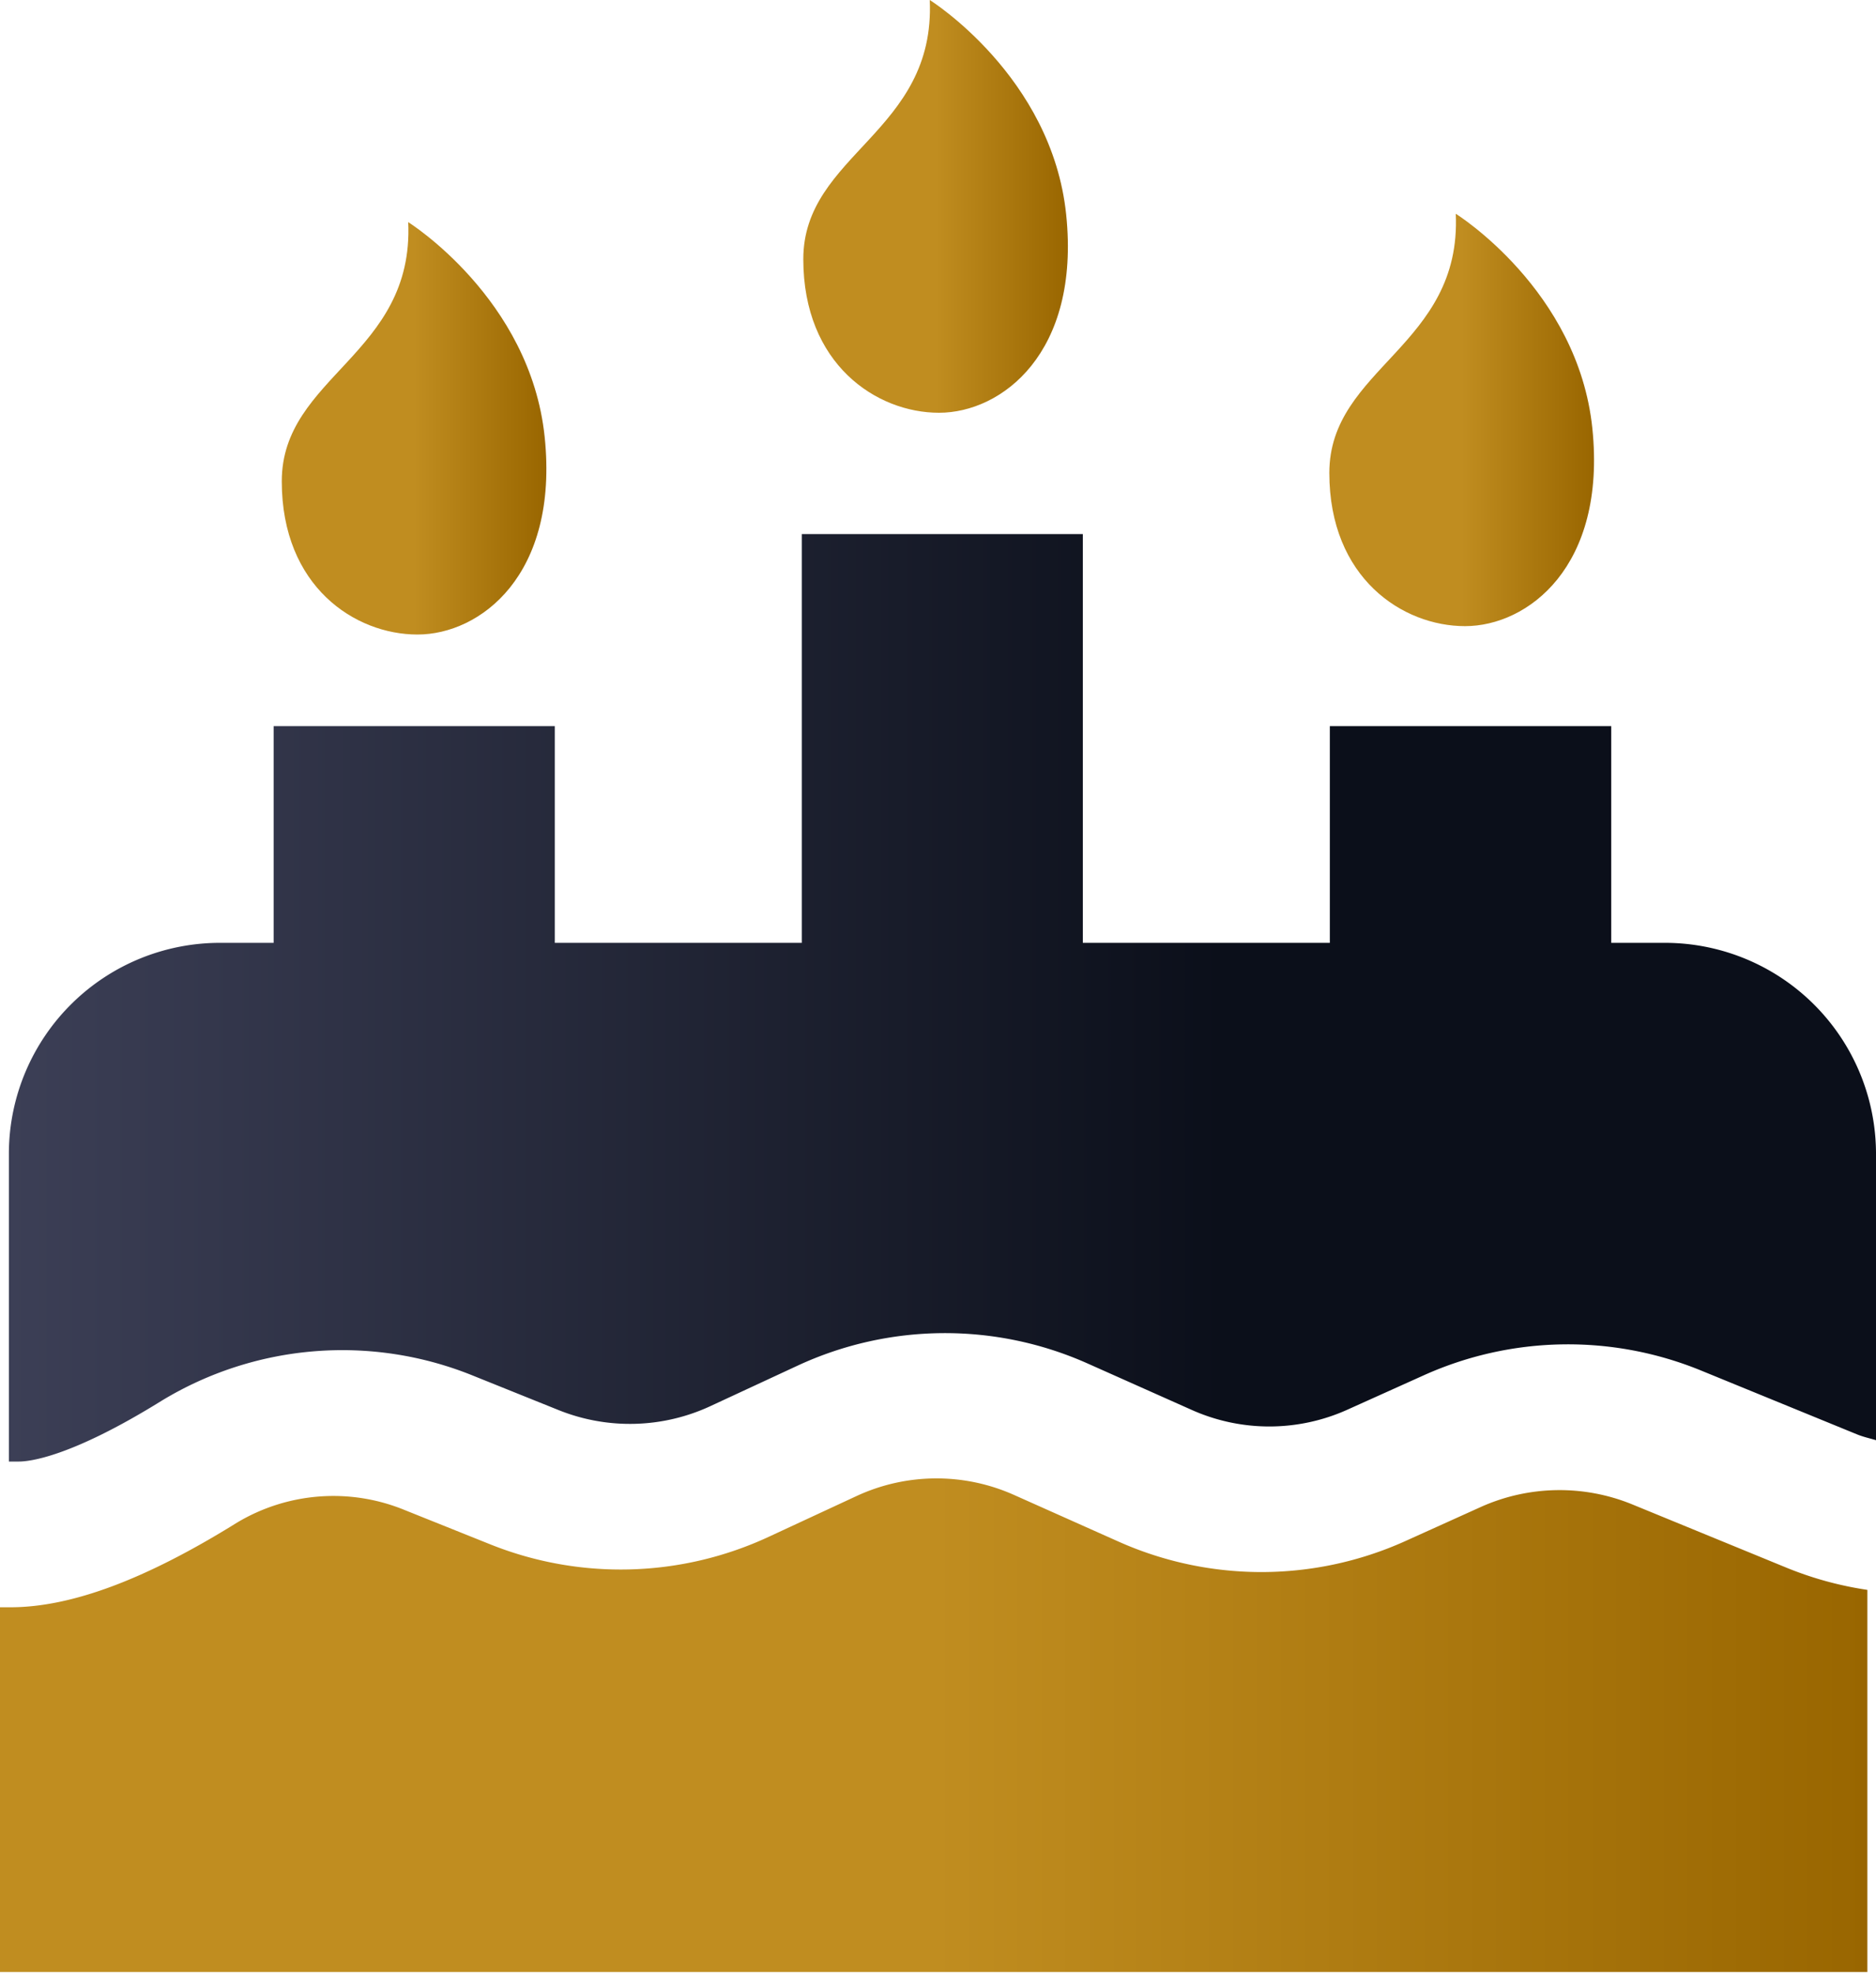
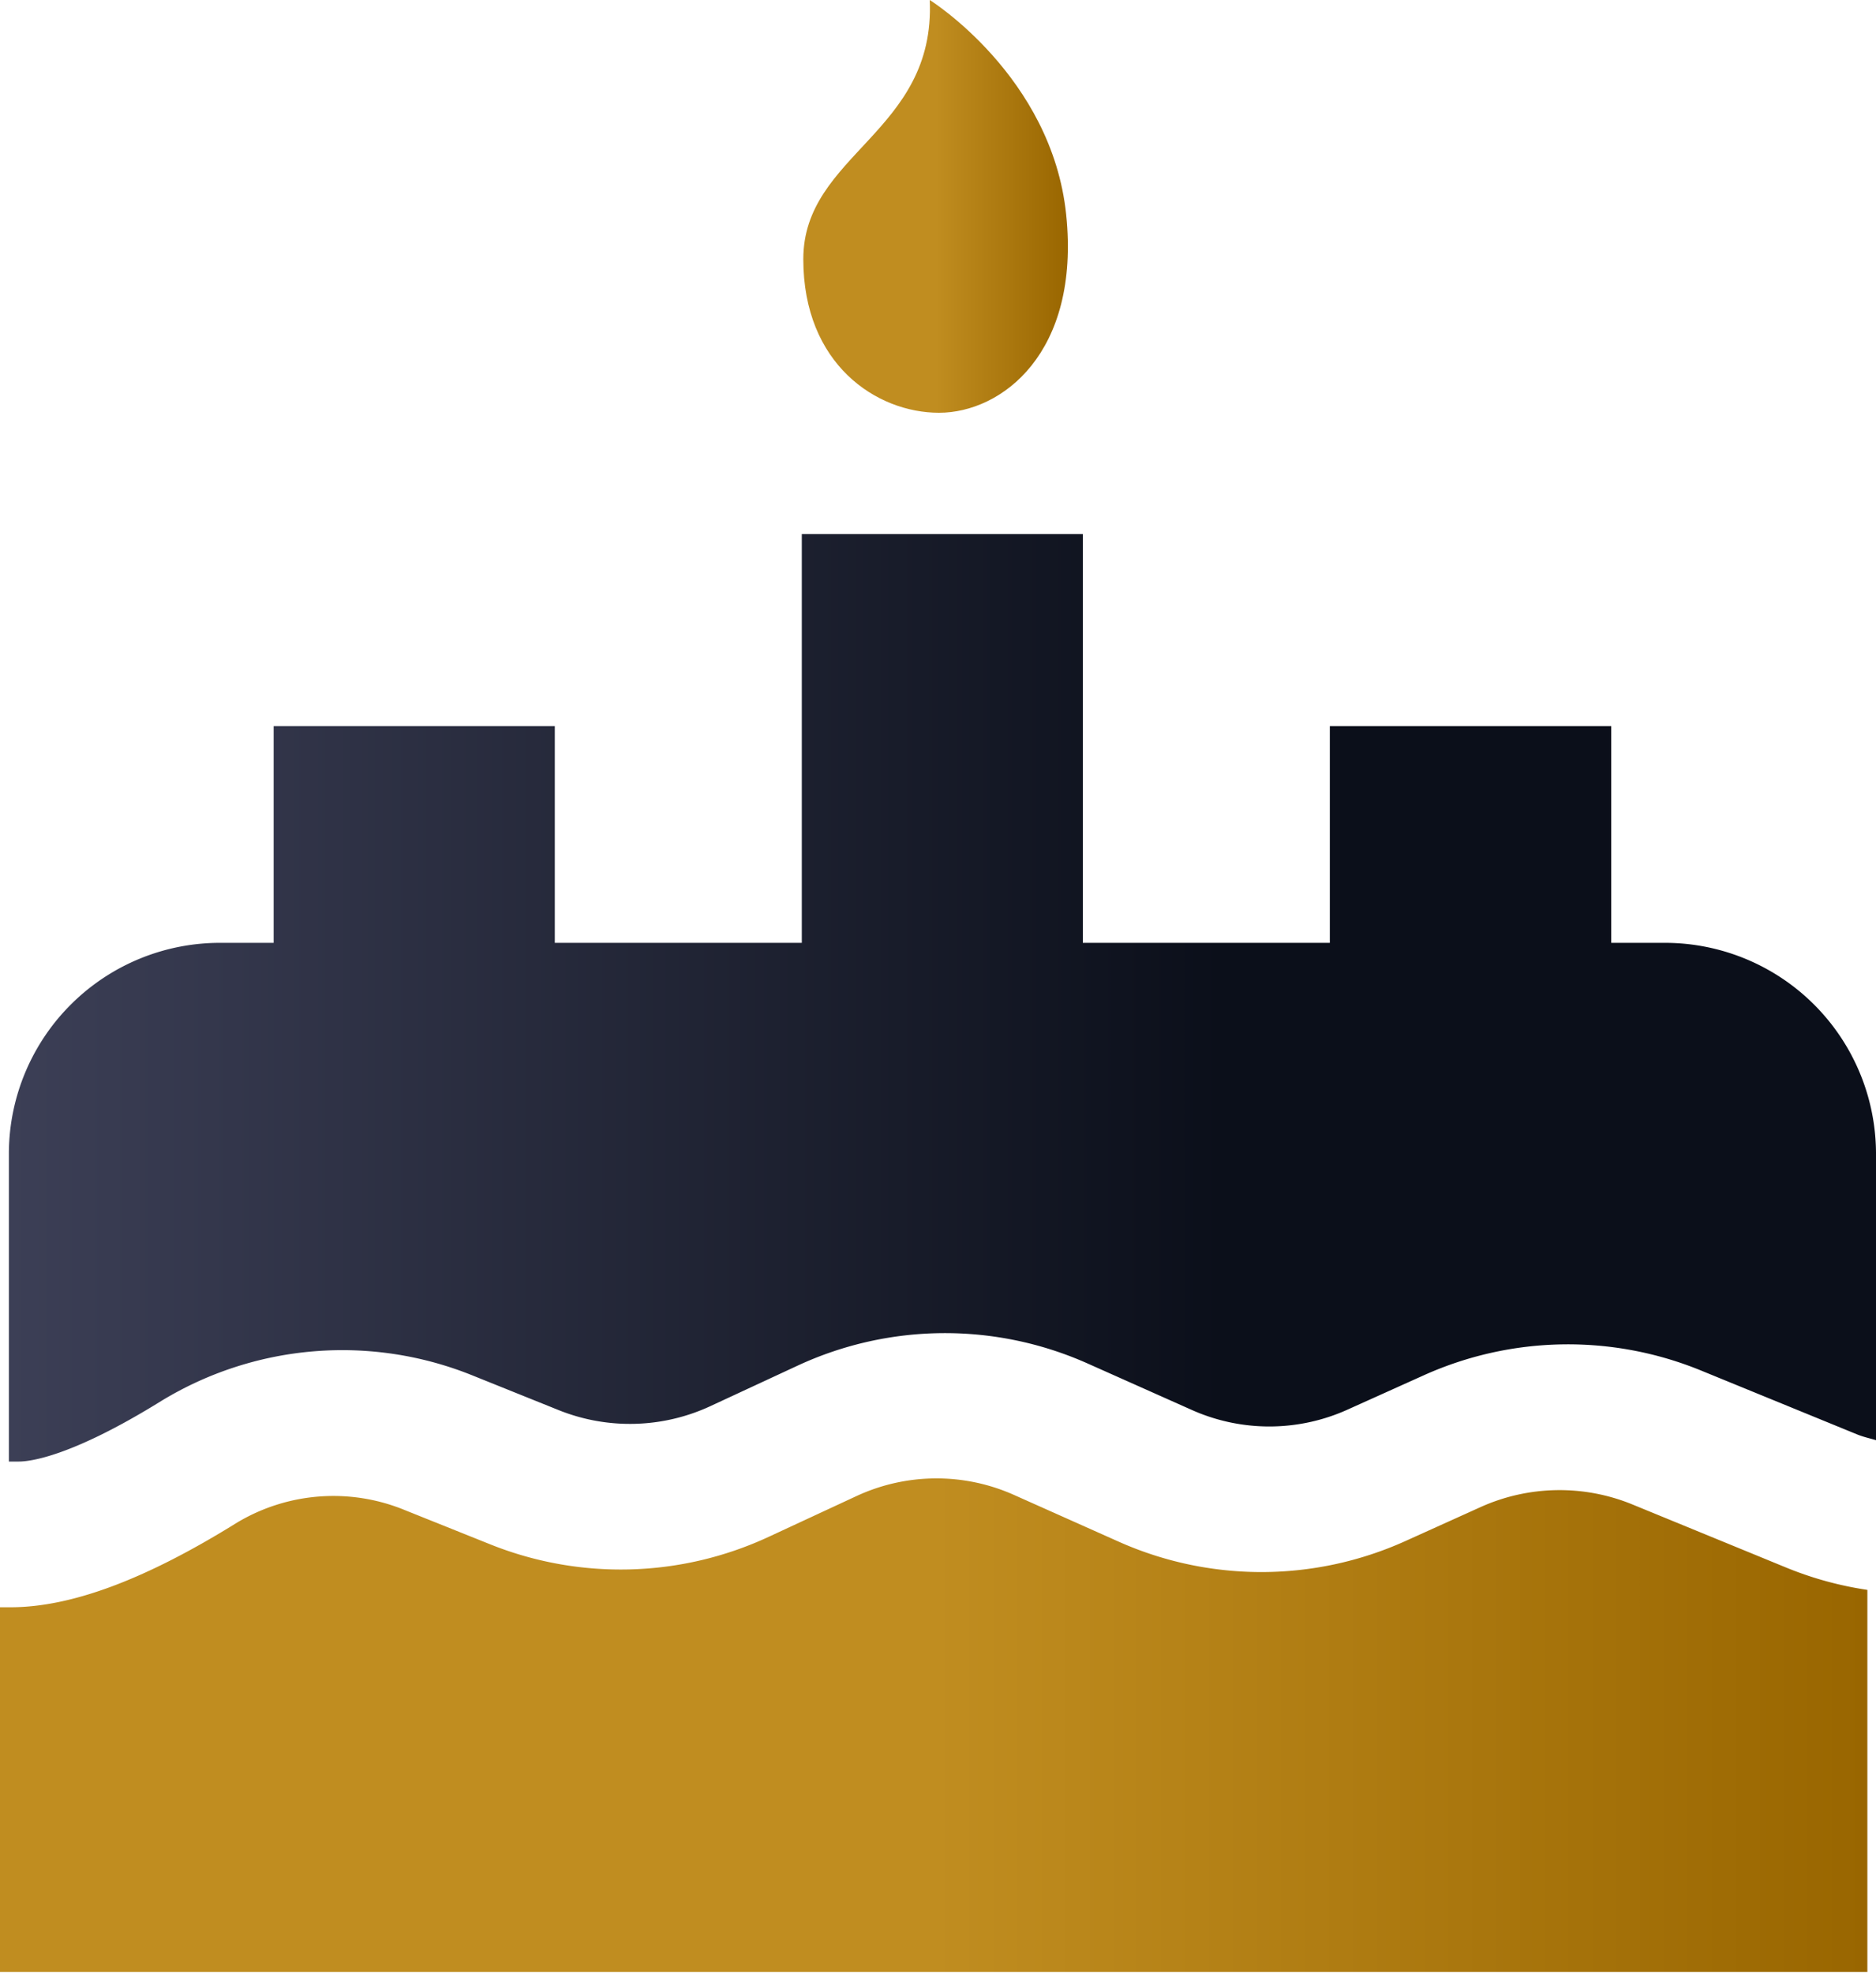
<svg xmlns="http://www.w3.org/2000/svg" xmlns:xlink="http://www.w3.org/1999/xlink" viewBox="0 0 150 157.73">
  <defs>
    <style>.cls-1{fill:url(#linear-gradient);}.cls-2{fill:url(#linear-gradient-2);}.cls-3{fill:url(#linear-gradient-3);}.cls-4{fill:url(#linear-gradient-4);}.cls-5{fill:url(#linear-gradient-5);}</style>
    <linearGradient id="linear-gradient" x1="0.69" y1="79.78" x2="150" y2="79.78" gradientUnits="userSpaceOnUse">
      <stop offset="0" stop-color="#3c3f56" />
      <stop offset="0.65" stop-color="#0b0f1a" />
    </linearGradient>
    <linearGradient id="linear-gradient-2" x1="64.23" y1="16.49" x2="85.39" y2="16.49" gradientUnits="userSpaceOnUse">
      <stop offset="0.5" stop-color="#c08d20" />
      <stop offset="1" stop-color="#960" />
    </linearGradient>
    <linearGradient id="linear-gradient-3" x1="22.53" y1="34.25" x2="43.69" y2="34.25" xlink:href="#linear-gradient-2" />
    <linearGradient id="linear-gradient-4" x1="106.29" y1="33.57" x2="127.45" y2="33.57" xlink:href="#linear-gradient-2" />
    <linearGradient id="linear-gradient-5" x1="0" y1="137.99" x2="149.31" y2="137.99" xlink:href="#linear-gradient-2" />
  </defs>
  <g id="Layer_2" data-name="Layer 2">
    <g id="Layer_1-2" data-name="Layer 1">
      <path class="cls-1" d="M133,75.38h-4.17V58.05H106.33V75.38H86.58V42.7H64.11V75.38H44.36V58.05H21.88V75.38H17.71a16.88,16.88,0,0,0-17,16.73v24.74h.8c.84,0,4.14-.35,11.38-4.84a27.81,27.81,0,0,1,25-2l6.81,2.74a15.29,15.29,0,0,0,12.1-.33l7-3.25A28,28,0,0,1,86.94,109l8.32,3.71a15.2,15.2,0,0,0,12.46,0l6.13-2.76a28.08,28.08,0,0,1,22.13-.39l12.51,5.12c.49.2,1,.31,1.51.46v-23A16.88,16.88,0,0,0,133,75.38Z" />
      <path class="cls-2" d="M64.23,20.72C64.23,12.31,74.82,10.6,74.34,0c0,0,9.77,6.1,10.91,17.17S80.08,33,75.08,33,64.23,29.12,64.23,20.72Z" />
-       <path class="cls-3" d="M33.38,50.73c5,0,11.32-4.73,10.17-15.8S32.64,17.76,32.64,17.76c.48,10.6-10.11,12.31-10.11,20.72S28.38,50.73,33.38,50.73Z" />
-       <path class="cls-4" d="M117.14,50.06c5,0,11.32-4.74,10.18-15.81S116.4,17.09,116.4,17.09c.48,10.59-10.11,12.31-10.11,20.72S112.15,50.06,117.14,50.06Z" />
      <path class="cls-5" d="M130.45,120.25a15.37,15.37,0,0,0-12,.21l-6.13,2.77a28,28,0,0,1-22.93,0l-8.31-3.71a15.19,15.19,0,0,0-12.62.1l-7,3.25a28.06,28.06,0,0,1-22.26.6l-6.81-2.73a15,15,0,0,0-13.45,1c-7.32,4.55-13.25,6.76-18.11,6.76H0v29.16H149.31V127.11a27.89,27.89,0,0,1-6.36-1.73Z" />
    </g>
  </g>
</svg>